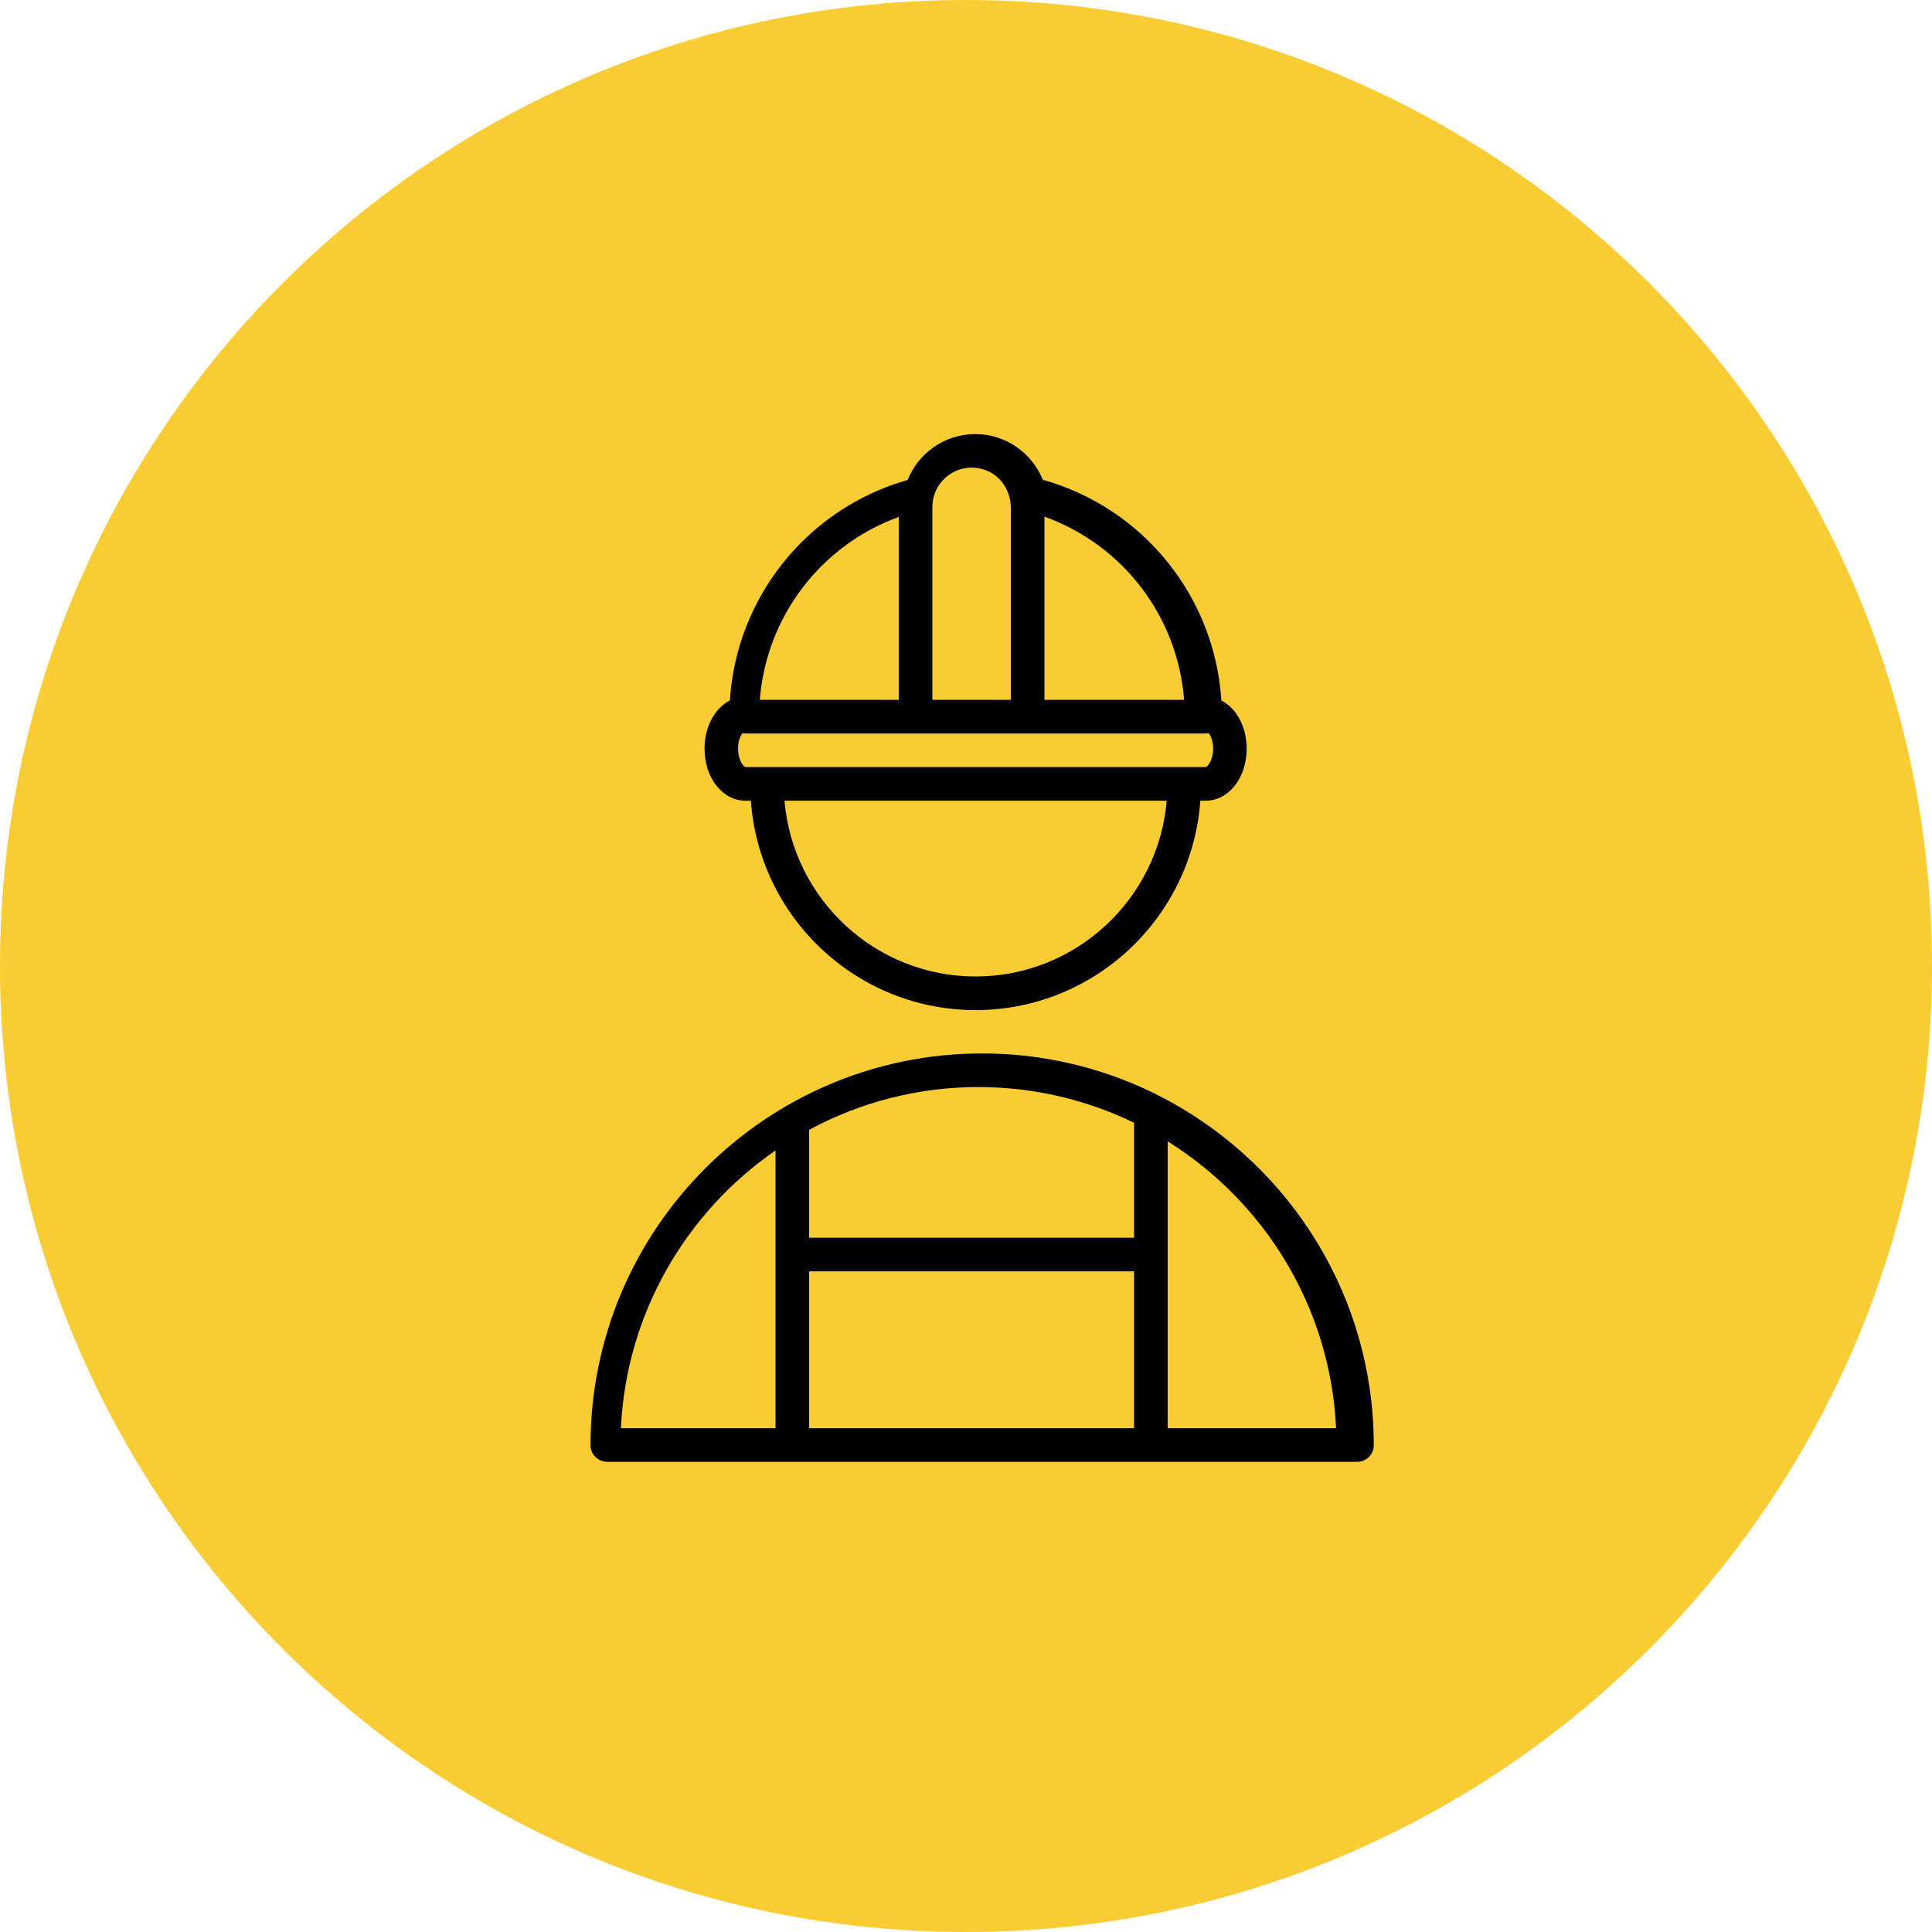
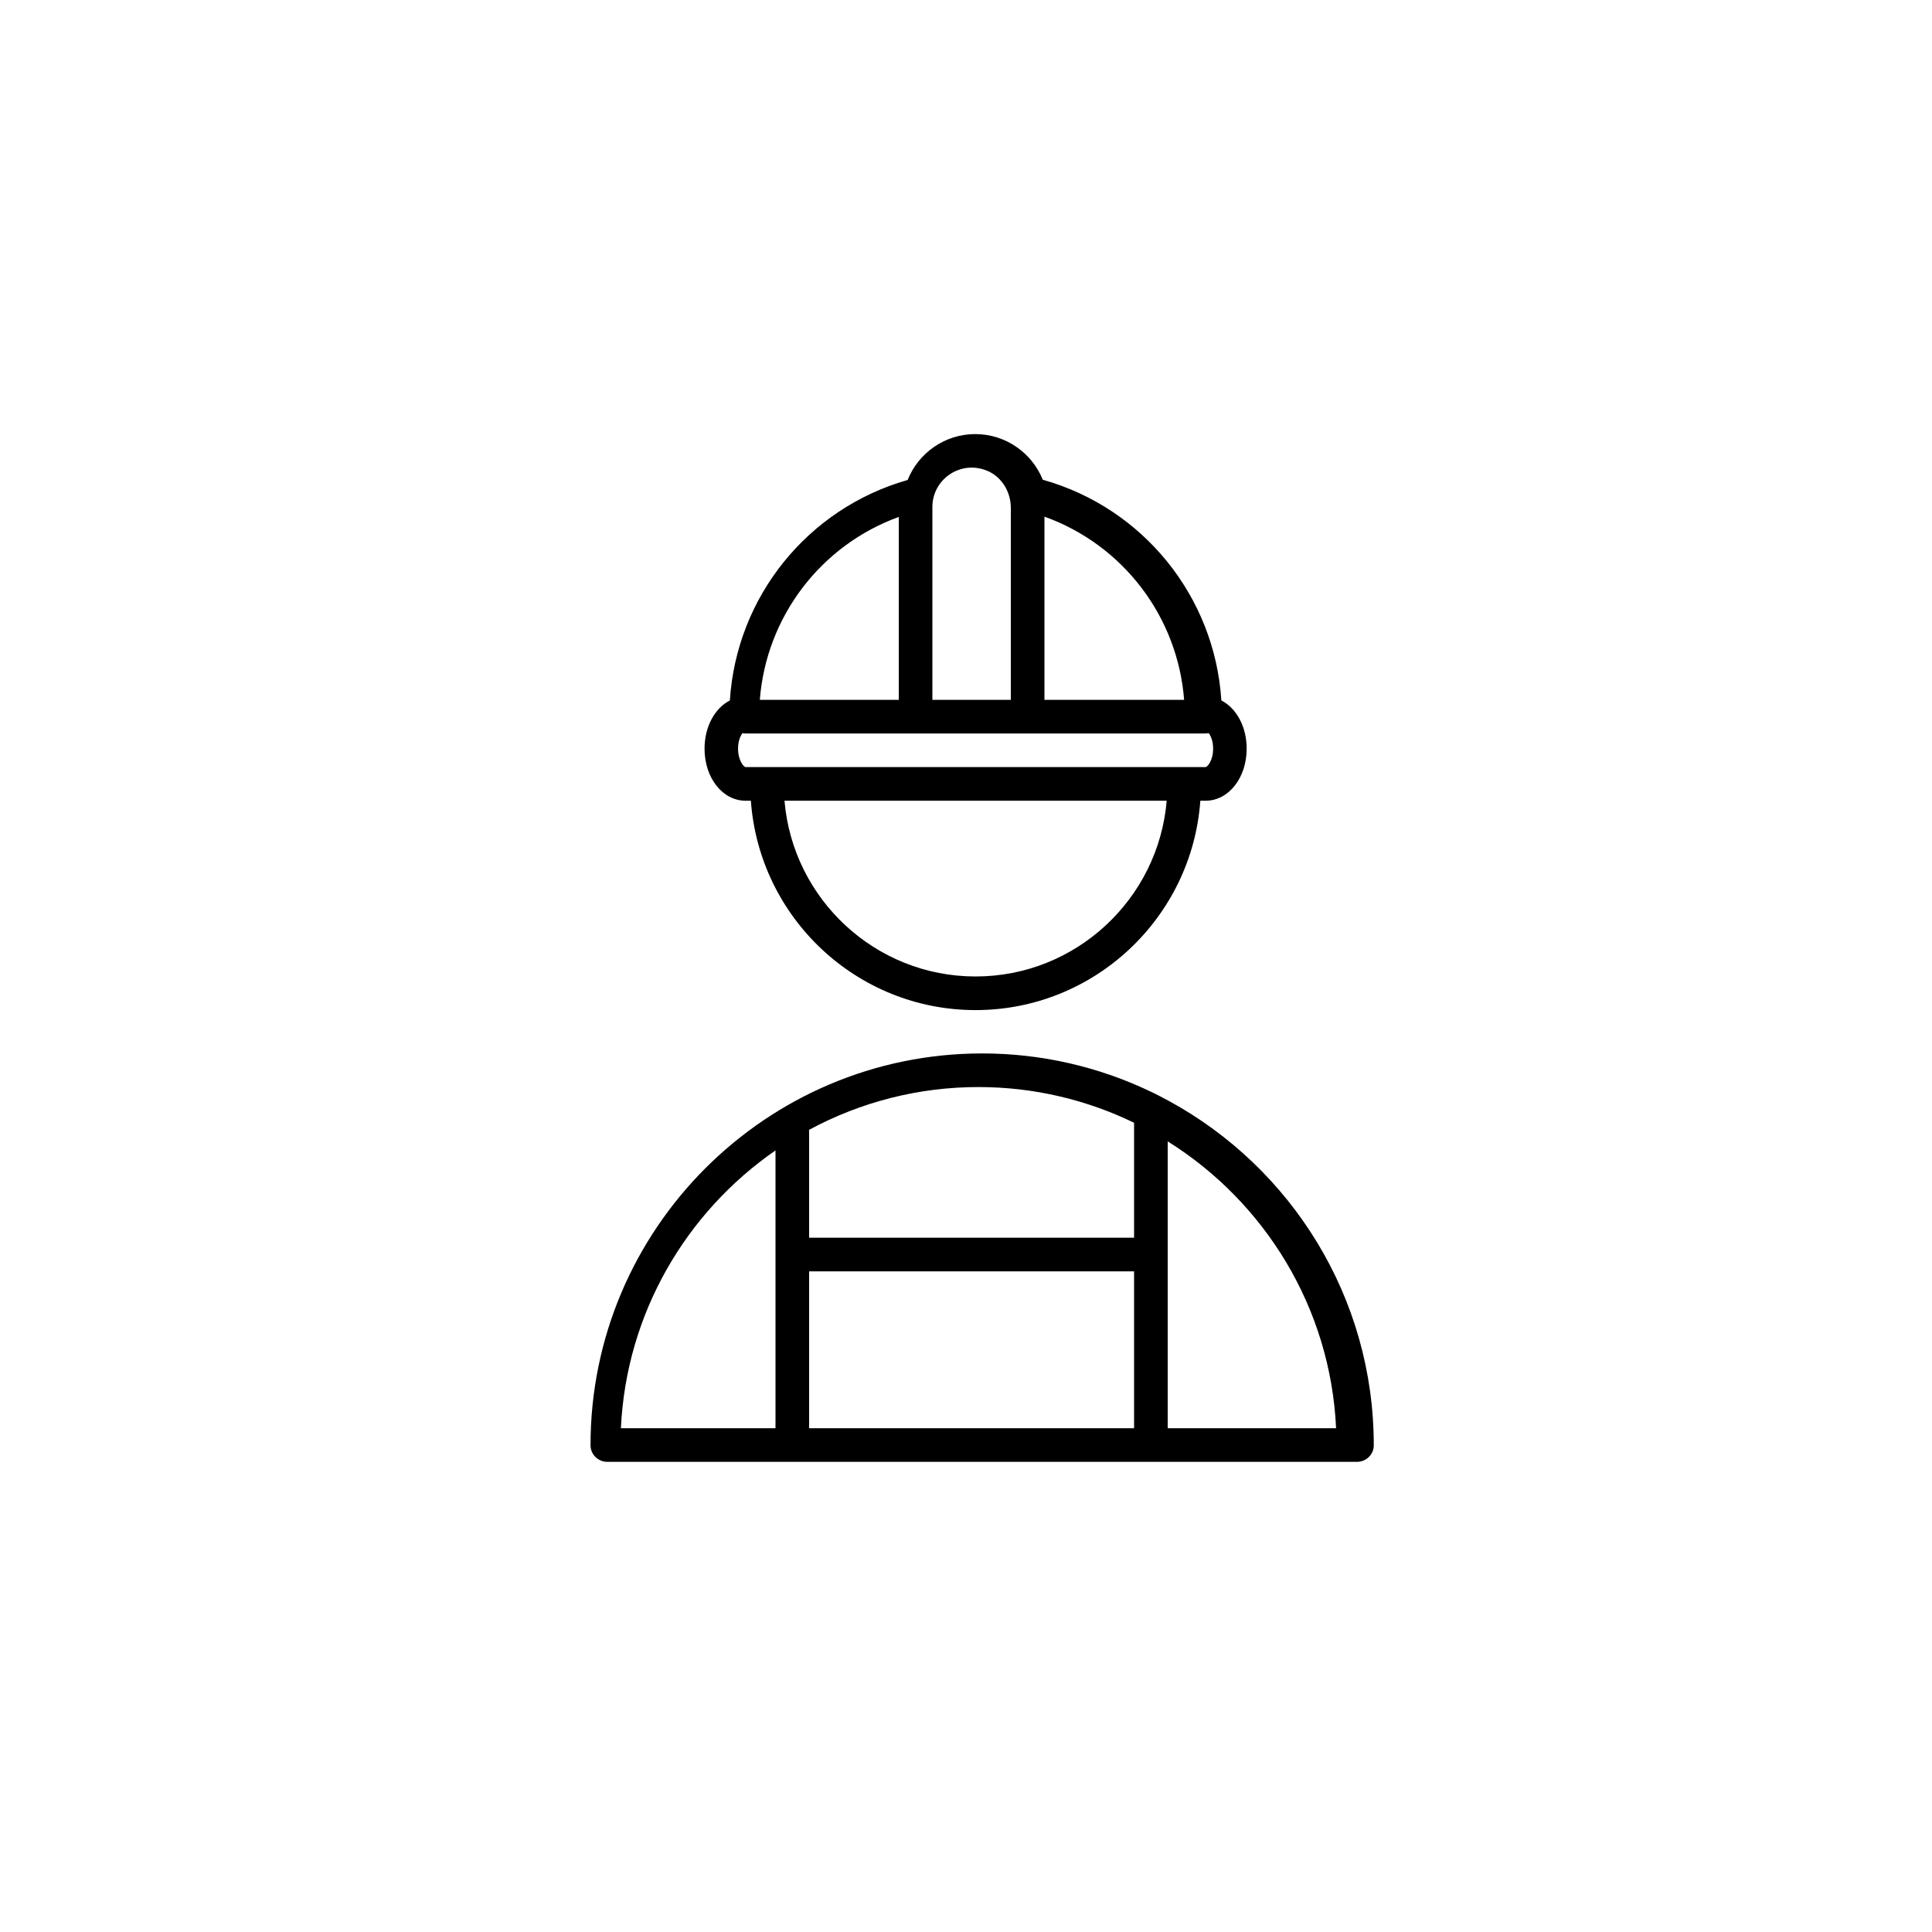
<svg xmlns="http://www.w3.org/2000/svg" viewBox="0 0 100.00 100.00" data-guides="{&quot;vertical&quot;:[],&quot;horizontal&quot;:[]}">
  <defs />
-   <path color="rgb(51, 51, 51)" fill-rule="evenodd" fill="#facc33" x="0" y="0" width="100" height="100" rx="50" ry="50" id="tSvg2dad32a631" title="Rectangle 5" fill-opacity="1" stroke="none" stroke-opacity="1" d="M0 50C0 22.386 22.386 0 50 0H50C77.614 0 100 22.386 100 50H100C100 77.614 77.614 100 50 100H50C22.386 100 0 77.614 0 50Z" style="transform-origin: 50px 50px;" />
  <path fill="#000000" stroke="#000000" fill-opacity="1" stroke-width="0" stroke-opacity="1" color="rgb(51, 51, 51)" fill-rule="evenodd" id="tSvgdc9834dc87" title="Path 8" d="M60.528 56.999C60.229 56.84 59.748 56.585 59.634 56.538C56.891 55.211 53.882 54.523 50.835 54.526C39.652 54.526 30.556 63.629 30.566 74.814C30.567 75.287 30.963 75.665 31.436 75.665C44.369 75.665 57.302 75.665 70.236 75.665C70.709 75.665 71.105 75.287 71.106 74.814C71.111 67.138 66.829 60.445 60.528 56.999ZM41.88 65.805C47.487 65.805 53.093 65.805 58.7 65.805C58.7 68.512 58.7 71.218 58.7 73.925C53.093 73.925 47.487 73.925 41.88 73.925C41.88 71.218 41.88 68.512 41.88 65.805ZM58.7 58.114C58.7 60.098 58.7 62.081 58.7 64.065C53.093 64.065 47.487 64.065 41.88 64.065C41.88 62.228 41.88 60.392 41.88 58.555C41.88 58.53 41.875 58.507 41.873 58.483C44.567 57.025 47.583 56.263 50.647 56.266C53.532 56.266 56.263 56.933 58.7 58.114ZM40.14 59.546C40.14 64.339 40.14 69.132 40.14 73.925C37.473 73.925 34.805 73.925 32.138 73.925C32.415 67.967 35.523 62.738 40.14 59.546ZM60.44 73.925C60.44 68.976 60.44 64.026 60.44 59.077C65.45 62.21 68.866 67.665 69.156 73.925C66.251 73.925 63.345 73.925 60.44 73.925ZM38.589 41.445C38.681 41.445 38.773 41.445 38.865 41.445C39.298 47.492 44.341 52.282 50.494 52.282C56.65 52.282 61.695 47.492 62.129 41.445C62.221 41.445 62.313 41.445 62.405 41.445C63.595 41.445 64.527 40.261 64.527 38.75C64.527 37.606 63.992 36.653 63.217 36.255C62.874 30.871 59.168 26.291 53.974 24.831C53.414 23.448 52.06 22.468 50.478 22.468C48.893 22.468 47.535 23.454 46.979 24.844C41.806 26.317 38.12 30.887 37.778 36.255C37.002 36.653 36.467 37.607 36.467 38.75C36.466 40.261 37.399 41.445 38.589 41.445ZM50.494 50.542C45.301 50.542 41.033 46.532 40.605 41.445C47.199 41.445 53.794 41.445 60.388 41.445C59.96 46.532 55.69 50.542 50.494 50.542ZM62.408 39.705C54.467 39.705 46.526 39.705 38.585 39.705C38.496 39.692 38.202 39.366 38.202 38.749C38.202 38.358 38.32 38.097 38.43 37.946C38.487 37.959 38.546 37.965 38.608 37.965C46.534 37.965 54.46 37.965 62.386 37.965C62.447 37.965 62.507 37.959 62.563 37.946C62.673 38.098 62.791 38.358 62.791 38.749C62.791 39.366 62.497 39.691 62.408 39.705ZM61.29 36.225C58.88 36.225 56.47 36.225 54.06 36.225C54.06 33.064 54.06 29.903 54.06 26.741C58.127 28.203 60.958 31.916 61.29 36.225ZM52.32 26.284C52.32 29.598 52.32 32.911 52.32 36.225C50.967 36.225 49.613 36.225 48.26 36.225C48.26 32.896 48.26 29.567 48.26 26.237C48.264 24.846 49.63 23.867 50.948 24.312C51.786 24.579 52.32 25.404 52.32 26.284ZM46.52 26.756C46.52 29.912 46.52 33.069 46.52 36.225C44.123 36.225 41.725 36.225 39.328 36.225C39.66 31.931 42.472 28.228 46.52 26.756Z" />
</svg>